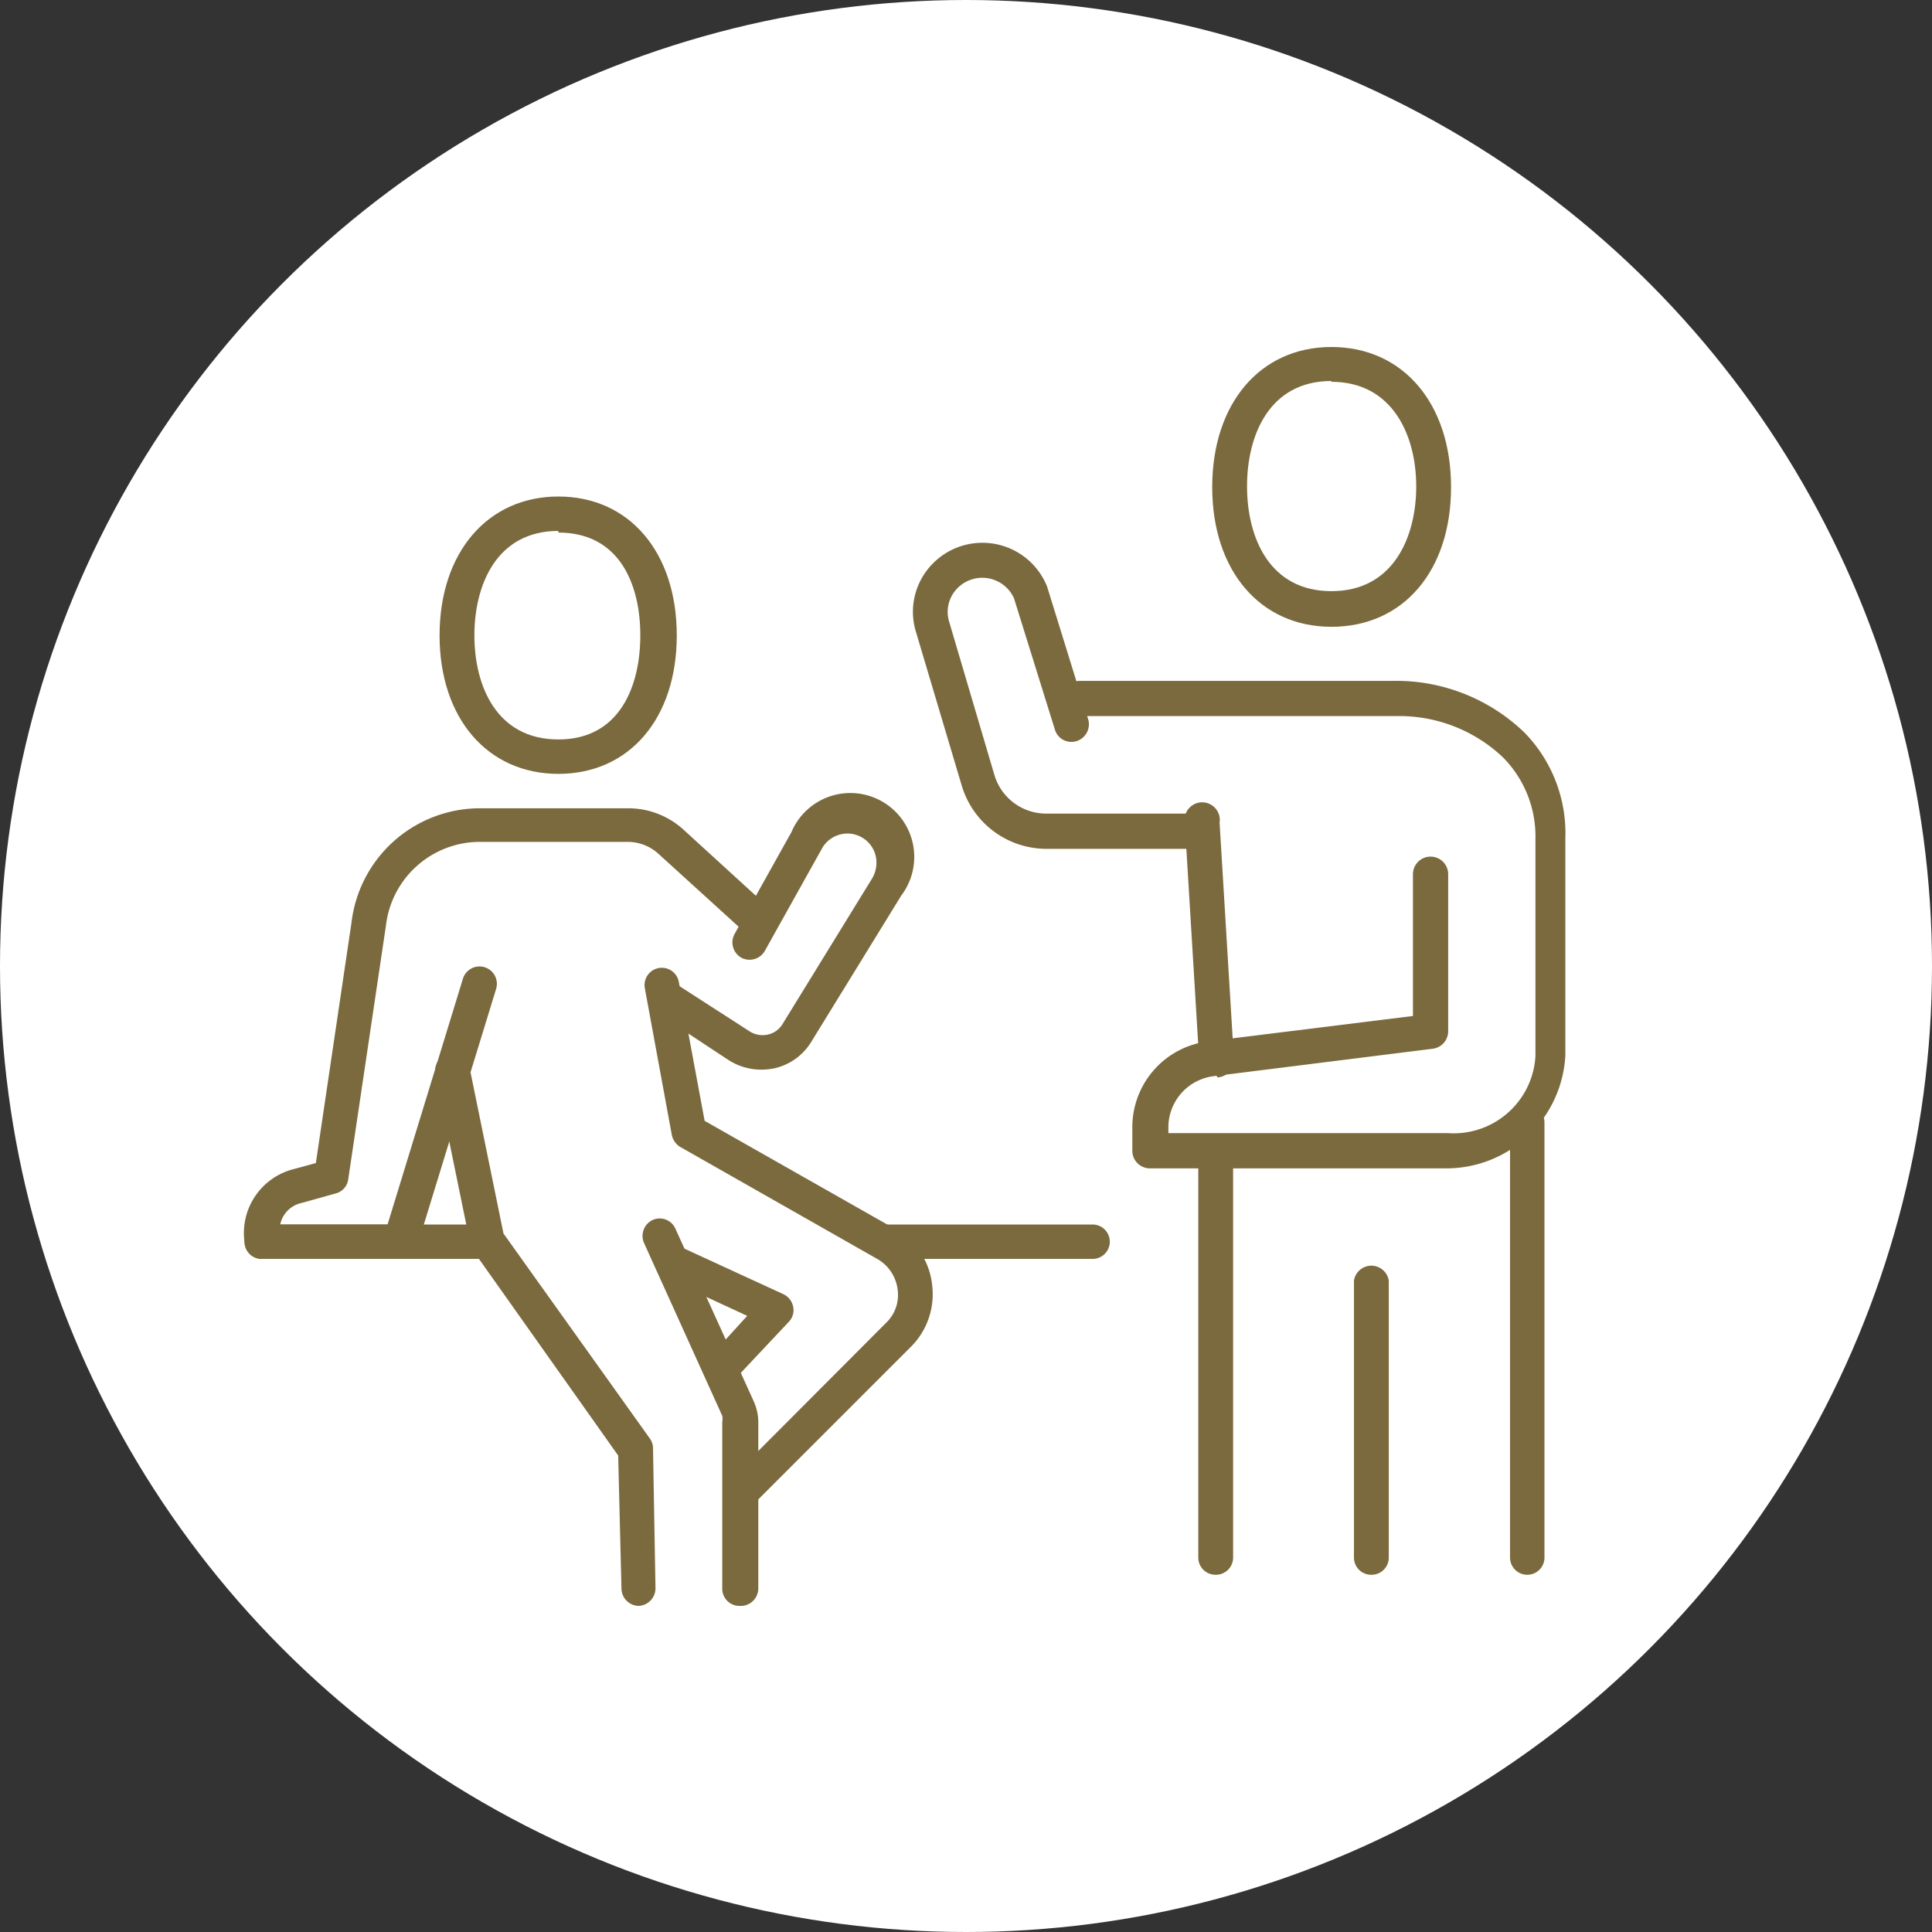
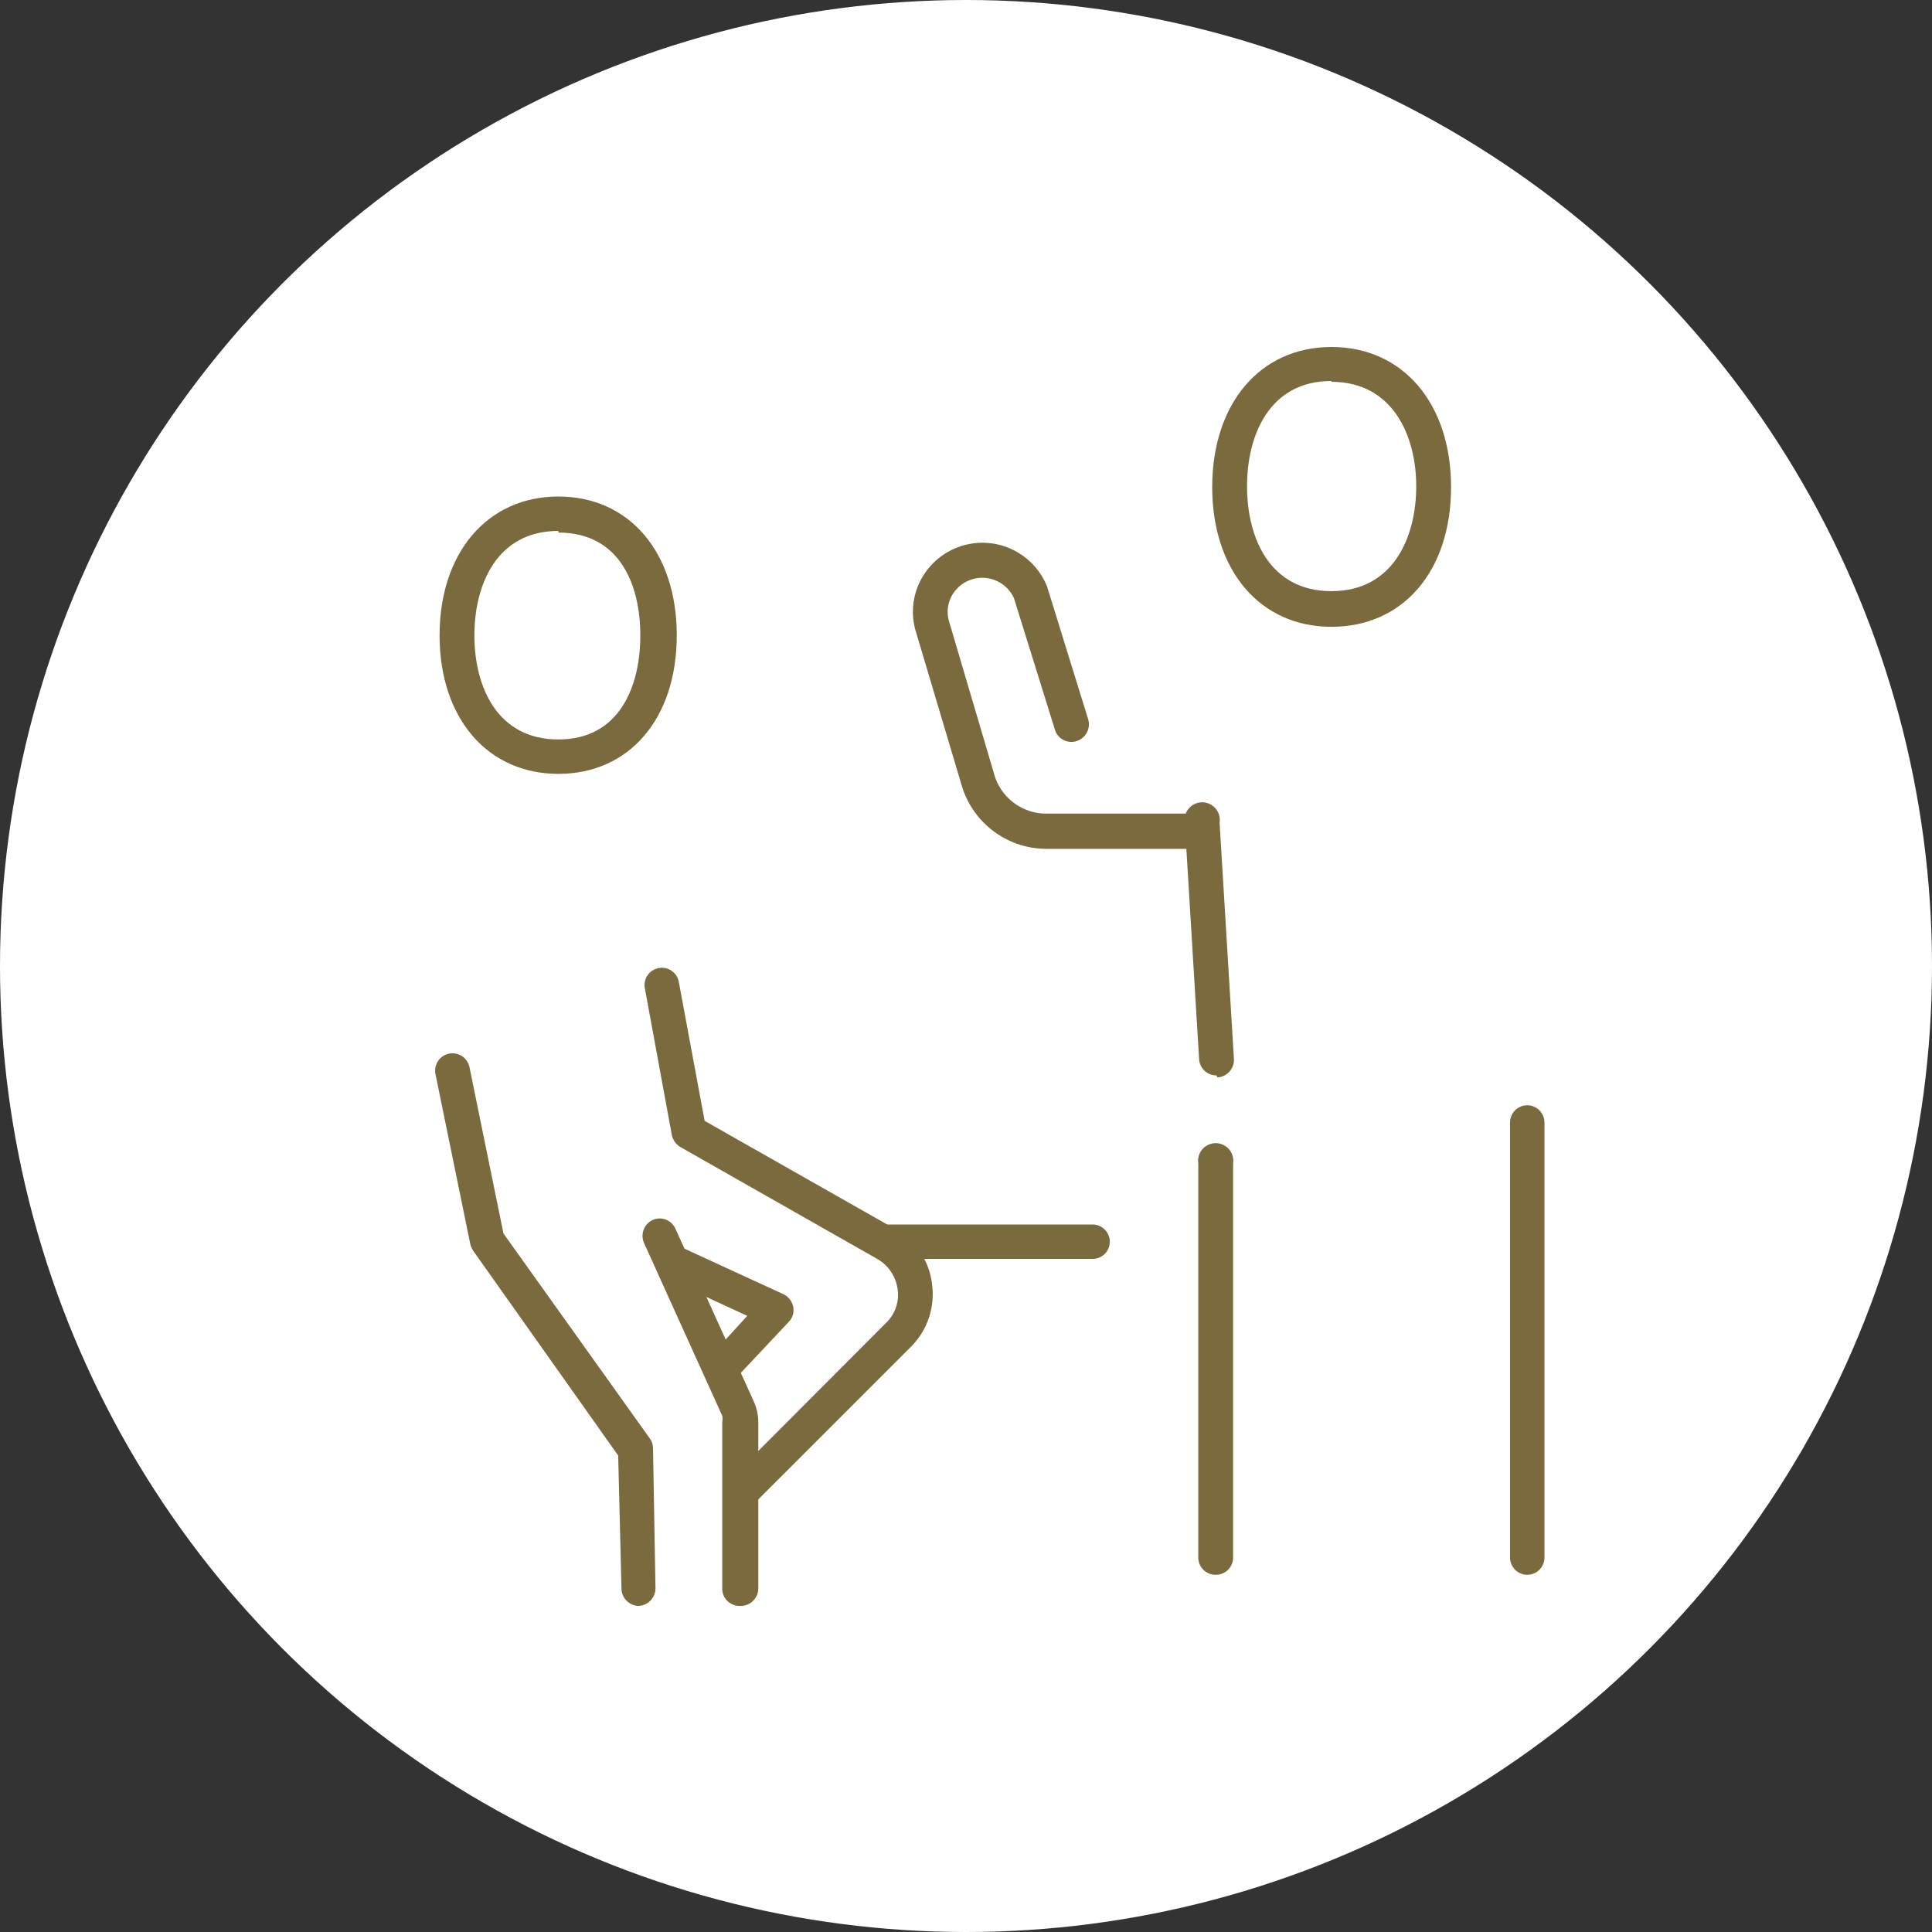
<svg xmlns="http://www.w3.org/2000/svg" viewBox="0 0 47.16 47.16">
  <rect x="0" y="0" width="47.16" height="47.16" fill="#333333" stroke="none" />
  <defs>
    <style>.cls-1{fill:#fff;}.cls-2{fill:#7b6a3e;}</style>
  </defs>
  <g id="レイヤー_2" data-name="レイヤー 2">
    <g id="design">
      <circle class="cls-1" cx="23.58" cy="23.58" r="23.58" />
      <path class="cls-2" d="M13.63,18.89c-1.73,0-2.9-1.36-2.9-3.38s1.17-3.39,2.9-3.39,2.89,1.36,2.89,3.39S15.36,18.89,13.63,18.89Zm0-5.93c-1.51,0-2.05,1.32-2.05,2.55s.54,2.54,2.05,2.54,2-1.32,2-2.54S15.14,13,13.63,13Z" />
      <path class="cls-2" d="M15.59,39.2a.43.43,0,0,1-.42-.42l-.08-3.25-3.54-5a.56.56,0,0,1-.07-.16l-.85-4.15a.42.42,0,0,1,.83-.17l.83,4.06,3.57,5a.41.41,0,0,1,.08.24L16,38.76a.43.43,0,0,1-.42.44Z" />
      <path class="cls-2" d="M18.05,39.2a.42.42,0,0,1-.42-.43V34.71a.4.4,0,0,0,0-.15l-1.91-4.22a.43.43,0,0,1,.21-.56.42.42,0,0,1,.56.22l1.91,4.21a1.25,1.25,0,0,1,.11.5v4.06A.43.43,0,0,1,18.05,39.2Z" />
      <path class="cls-2" d="M18.18,36.76a.42.42,0,0,1-.29-.72l3.74-3.75a.94.94,0,0,0,.28-.82,1,1,0,0,0-.48-.73L16.61,28a.45.45,0,0,1-.21-.29l-.66-3.59a.42.42,0,0,1,.83-.15l.63,3.39L21.85,30a1.77,1.77,0,0,1,.9,1.34,1.81,1.81,0,0,1-.52,1.54l-3.75,3.75A.42.42,0,0,1,18.18,36.76Z" />
      <path class="cls-2" d="M17.7,33.74a.44.44,0,0,1-.29-.12.41.41,0,0,1,0-.59l.83-.91-1.86-.86a.42.42,0,0,1,.35-.77l2.39,1.1a.43.43,0,0,1,.24.3.41.41,0,0,1-.1.37L18,33.6A.43.43,0,0,1,17.7,33.74Z" />
-       <path class="cls-2" d="M18.58,26.11a1.48,1.48,0,0,1-.79-.23L16,24.7a.42.42,0,0,1-.12-.58.41.41,0,0,1,.58-.13l1.83,1.18a.59.59,0,0,0,.47.08A.56.56,0,0,0,19.1,25l2.19-3.56a.75.75,0,0,0,.08-.57.71.71,0,0,0-1.31-.15l-1.39,2.49a.43.43,0,0,1-.57.17.43.43,0,0,1-.17-.58l1.39-2.49A1.56,1.56,0,1,1,22,21.86l-2.19,3.56a1.42,1.42,0,0,1-.92.66A1.66,1.66,0,0,1,18.58,26.11Z" />
-       <path class="cls-2" d="M9.78,30.73H6.39a.42.42,0,0,1-.42-.4,1.61,1.61,0,0,1,1.19-1.79l.55-.15.87-5.87a3.16,3.16,0,0,1,3.14-2.79h3.63a2,2,0,0,1,1.31.5l2.19,2a.43.43,0,0,1,0,.6.41.41,0,0,1-.59,0l-2.2-2a1.12,1.12,0,0,0-.74-.28H11.72a2.31,2.31,0,0,0-2.3,2.05L8.5,28.79a.41.41,0,0,1-.3.34l-.82.23a.68.68,0,0,0-.54.53H9.46l1.84-6a.42.42,0,1,1,.81.25l-1.93,6.29A.42.42,0,0,1,9.78,30.73Z" />
-       <path class="cls-2" d="M11.9,30.73H6.39a.42.42,0,0,1,0-.84H11.9a.42.42,0,0,1,0,.84Z" />
      <path class="cls-2" d="M26.67,30.73h-5a.42.42,0,1,1,0-.84h5a.42.42,0,1,1,0,.84Z" />
      <path class="cls-2" d="M37.28,38.44a.42.42,0,0,1-.42-.42V27.4a.42.42,0,0,1,.42-.42.42.42,0,0,1,.42.42V38A.42.42,0,0,1,37.28,38.44Z" />
      <path class="cls-2" d="M29.68,38.44a.42.42,0,0,1-.43-.42V28.4a.43.43,0,1,1,.85,0V38A.42.42,0,0,1,29.68,38.44Z" />
-       <path class="cls-2" d="M33.48,38.44a.42.42,0,0,1-.43-.42V31.26a.43.43,0,0,1,.85,0V38A.42.42,0,0,1,33.48,38.44Z" />
      <path class="cls-2" d="M32.5,15.3c-1.74,0-2.91-1.37-2.91-3.41s1.17-3.42,2.91-3.42,2.92,1.37,2.92,3.42S34.25,15.3,32.5,15.3Zm0-6c-1.52,0-2.06,1.33-2.06,2.57s.54,2.56,2.06,2.56,2.07-1.33,2.07-2.56S34,9.32,32.5,9.32Z" />
-       <path class="cls-2" d="M35.32,28.52H28.07a.43.43,0,0,1-.43-.43v-.58a2.11,2.11,0,0,1,1.85-2.09l5-.62V21.34a.43.43,0,0,1,.43-.43.43.43,0,0,1,.43.43v3.84a.43.43,0,0,1-.38.42l-5.35.67a1.26,1.26,0,0,0-1.1,1.24v.15h6.83a2,2,0,0,0,2.13-1.88v-5.3a2.74,2.74,0,0,0-.8-2,3.68,3.68,0,0,0-2.61-1H26.36a.43.43,0,0,1-.43-.43.43.43,0,0,1,.43-.43H34a4.51,4.51,0,0,1,3.21,1.26,3.52,3.52,0,0,1,1,2.59v5.29A2.91,2.91,0,0,1,35.32,28.52Z" />
      <path class="cls-2" d="M29.16,20.72h-3.6a2.16,2.16,0,0,1-2.08-1.53l-1.12-3.76a1.67,1.67,0,0,1,.26-1.5,1.7,1.7,0,0,1,2.94.39l1,3.23a.43.43,0,0,1-.28.54.42.42,0,0,1-.53-.28l-1-3.21a.85.85,0,0,0-1.45-.16.82.82,0,0,0-.13.74l1.11,3.76a1.32,1.32,0,0,0,1.27.92h3.6a.43.43,0,0,1,.43.43A.43.43,0,0,1,29.16,20.72Z" />
      <path class="cls-2" d="M29.69,26.25a.42.42,0,0,1-.42-.4l-.35-5.77a.43.43,0,1,1,.85,0l.35,5.77a.43.43,0,0,1-.4.45Z" />
    </g>
  </g>
</svg>